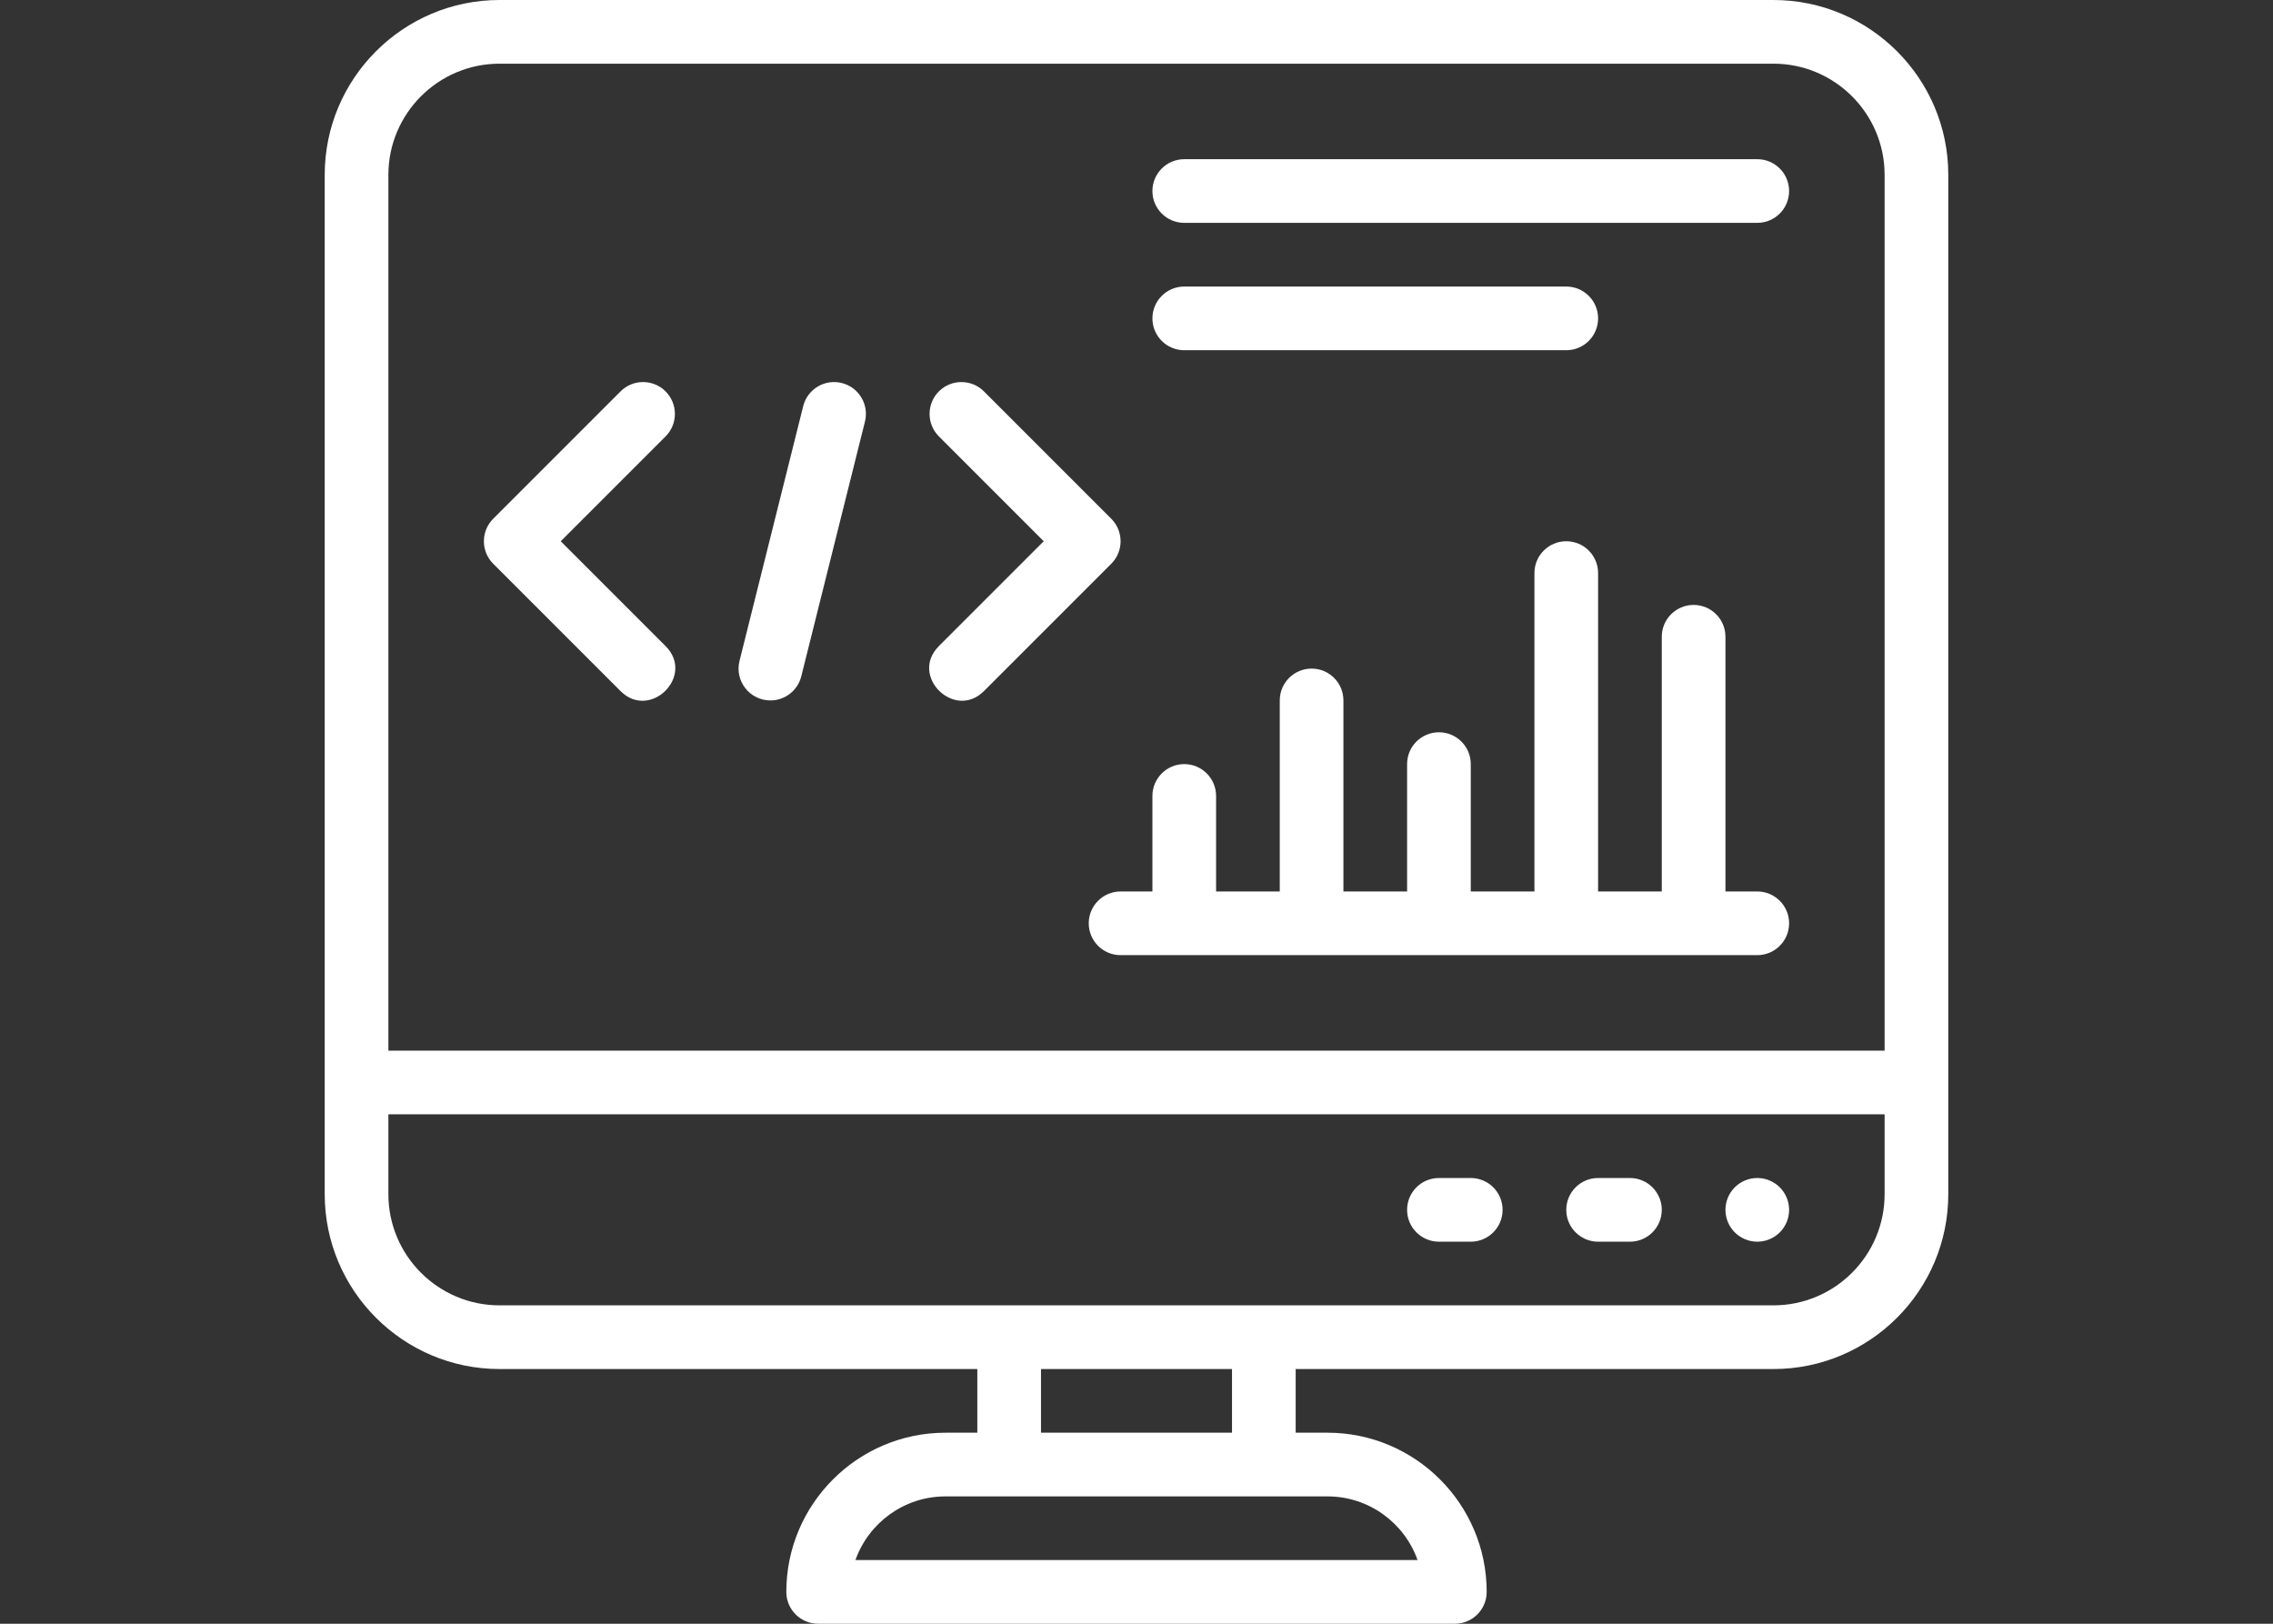
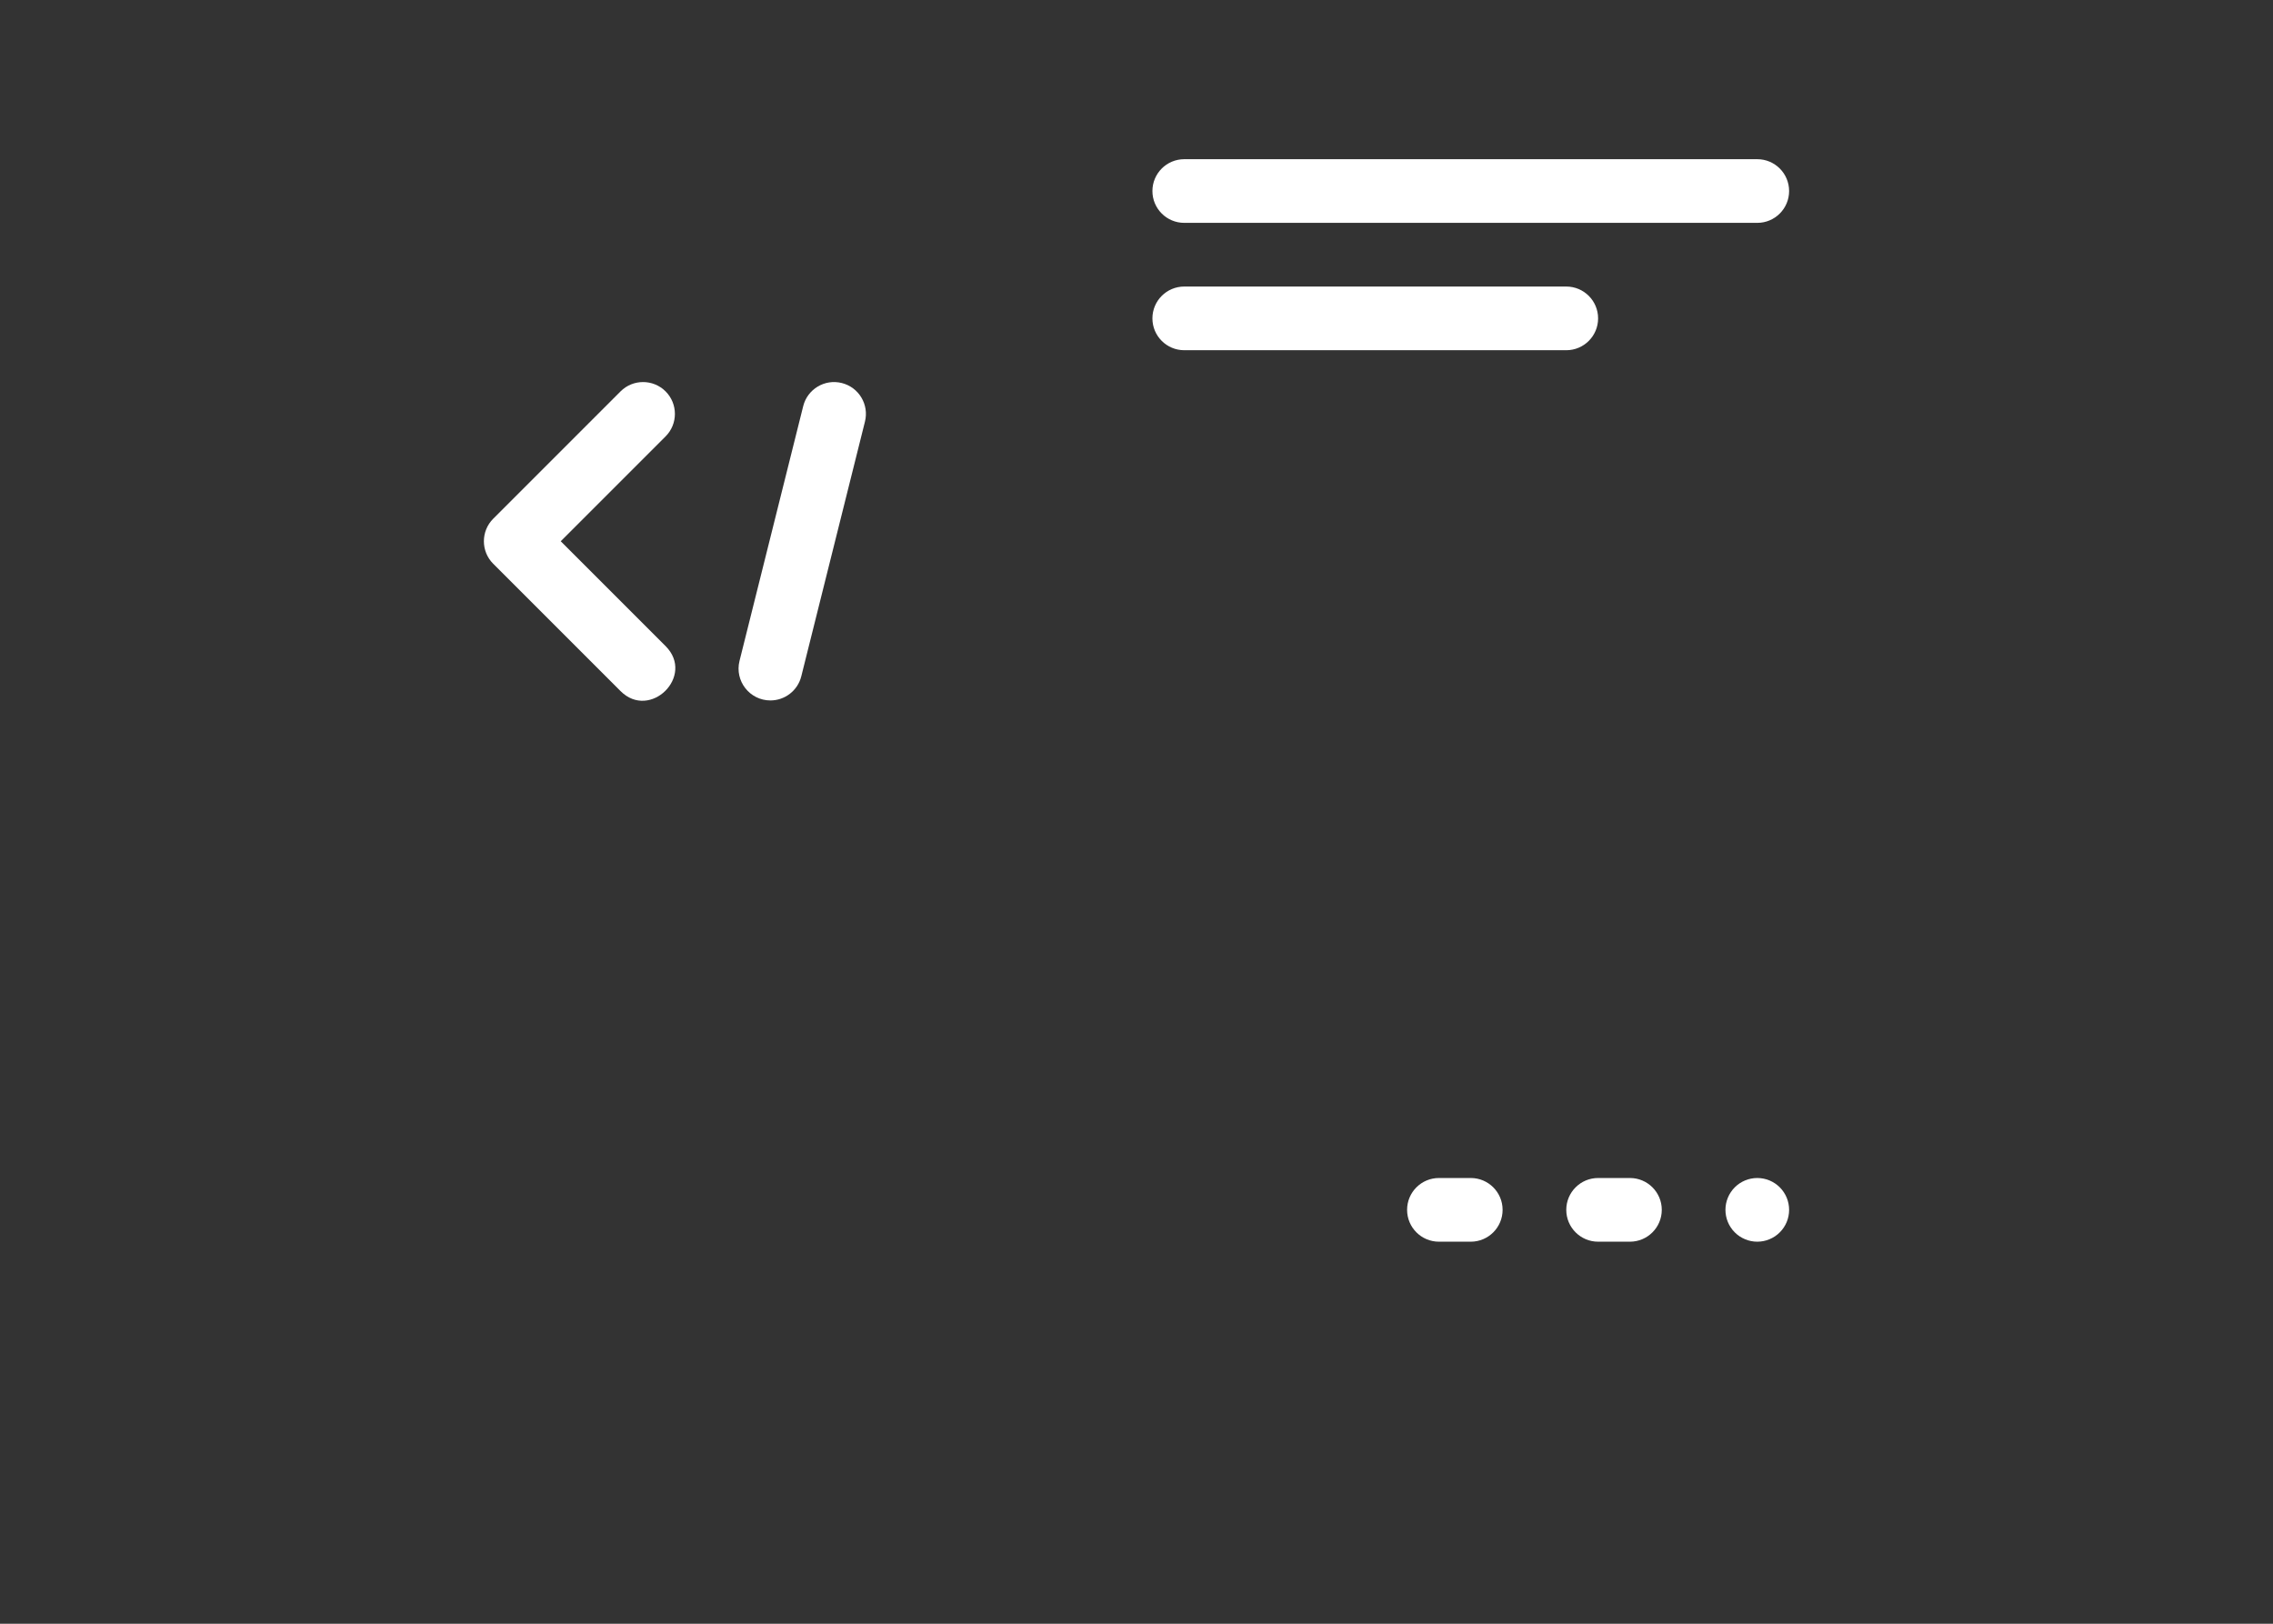
<svg xmlns="http://www.w3.org/2000/svg" width="700" viewBox="0 0 525 375" height="500" preserveAspectRatio="xMidYMid meet">
  <rect x="0" y="0" width="525" height="375" fill="#333333" stroke="none" />
-   <path fill="#ffffff" d="M 143.332 159.609 C 150.152 166.43 160.617 156.102 153.73 149.211 L 129.516 125 L 153.73 100.789 C 156.602 97.918 156.602 93.262 153.73 90.387 C 150.855 87.52 146.203 87.52 143.332 90.387 L 113.918 119.801 C 111.047 122.672 111.047 127.328 113.918 130.199 Z M 143.332 159.609 " fill-opacity="1" fill-rule="nonzero" />
-   <path fill="#ffffff" d="M 227.258 159.609 L 256.668 130.199 C 259.543 127.328 259.543 122.672 256.668 119.801 L 227.258 90.387 C 224.387 87.52 219.73 87.52 216.859 90.387 C 213.988 93.258 213.988 97.914 216.859 100.789 L 241.07 125 L 216.859 149.211 C 209.969 156.105 220.457 166.41 227.258 159.609 Z M 227.258 159.609 " fill-opacity="1" fill-rule="nonzero" />
+   <path fill="#ffffff" d="M 143.332 159.609 C 150.152 166.43 160.617 156.102 153.73 149.211 L 129.516 125 L 153.73 100.789 C 156.602 97.918 156.602 93.262 153.73 90.387 C 150.855 87.52 146.203 87.52 143.332 90.387 L 113.918 119.801 C 111.047 122.672 111.047 127.328 113.918 130.199 Z " fill-opacity="1" fill-rule="nonzero" />
  <path fill="#ffffff" d="M 177.945 161.766 C 181.242 161.766 184.238 159.535 185.074 156.195 L 199.781 97.371 C 200.766 93.434 198.371 89.441 194.43 88.457 C 190.488 87.469 186.5 89.867 185.516 93.805 L 170.809 152.629 C 169.648 157.262 173.156 161.766 177.945 161.766 Z M 177.945 161.766 " fill-opacity="1" fill-rule="nonzero" />
-   <path fill="#ffffff" d="M 258.824 205.883 C 254.762 205.883 251.469 209.176 251.469 213.234 C 251.469 217.297 254.762 220.59 258.824 220.59 L 405.883 220.59 C 409.941 220.59 413.234 217.297 413.234 213.234 C 413.234 209.176 409.941 205.883 405.883 205.883 L 398.531 205.883 L 398.531 147.059 C 398.531 142.996 395.238 139.707 391.176 139.707 C 387.117 139.707 383.824 142.996 383.824 147.059 L 383.824 205.883 L 369.117 205.883 L 369.117 132.352 C 369.117 128.293 365.824 125 361.766 125 C 357.703 125 354.41 128.293 354.41 132.352 L 354.41 205.883 L 339.707 205.883 L 339.707 176.469 C 339.707 172.41 336.414 169.117 332.352 169.117 C 328.293 169.117 325 172.41 325 176.469 L 325 205.883 L 310.293 205.883 L 310.293 161.766 C 310.293 157.703 307 154.41 302.941 154.41 C 298.883 154.41 295.59 157.703 295.59 161.766 L 295.59 205.883 L 280.883 205.883 L 280.883 183.824 C 280.883 179.762 277.59 176.469 273.531 176.469 C 269.469 176.469 266.176 179.762 266.176 183.824 L 266.176 205.883 Z M 258.824 205.883 " fill-opacity="1" fill-rule="nonzero" />
  <path fill="#ffffff" d="M 273.531 51.469 L 405.883 51.469 C 409.941 51.469 413.234 48.18 413.234 44.117 C 413.234 40.059 409.941 36.766 405.883 36.766 L 273.531 36.766 C 269.469 36.766 266.176 40.059 266.176 44.117 C 266.176 48.18 269.469 51.469 273.531 51.469 Z M 273.531 51.469 " fill-opacity="1" fill-rule="nonzero" />
  <path fill="#ffffff" d="M 273.531 80.883 L 361.766 80.883 C 365.824 80.883 369.117 77.59 369.117 73.531 C 369.117 69.469 365.824 66.176 361.766 66.176 L 273.531 66.176 C 269.469 66.176 266.176 69.469 266.176 73.531 C 266.176 77.59 269.469 80.883 273.531 80.883 Z M 273.531 80.883 " fill-opacity="1" fill-rule="nonzero" />
  <path fill="#ffffff" d="M 413.234 279.41 C 413.234 279.895 413.188 280.371 413.094 280.848 C 413 281.32 412.859 281.781 412.676 282.227 C 412.492 282.672 412.266 283.094 411.996 283.496 C 411.727 283.898 411.422 284.27 411.082 284.609 C 410.738 284.953 410.367 285.258 409.969 285.527 C 409.566 285.793 409.141 286.02 408.695 286.203 C 408.25 286.391 407.789 286.527 407.316 286.625 C 406.844 286.719 406.363 286.766 405.883 286.766 C 405.398 286.766 404.922 286.719 404.449 286.625 C 403.973 286.527 403.516 286.391 403.07 286.203 C 402.621 286.02 402.199 285.793 401.797 285.527 C 401.395 285.258 401.023 284.953 400.684 284.609 C 400.34 284.27 400.035 283.898 399.77 283.496 C 399.5 283.094 399.273 282.672 399.09 282.227 C 398.906 281.781 398.766 281.32 398.672 280.848 C 398.578 280.371 398.531 279.895 398.531 279.41 C 398.531 278.93 398.578 278.449 398.672 277.977 C 398.766 277.504 398.906 277.043 399.09 276.598 C 399.273 276.152 399.5 275.727 399.77 275.328 C 400.035 274.926 400.34 274.555 400.684 274.211 C 401.023 273.871 401.395 273.566 401.797 273.297 C 402.199 273.031 402.621 272.805 403.07 272.617 C 403.516 272.434 403.973 272.293 404.449 272.199 C 404.922 272.105 405.398 272.059 405.883 272.059 C 406.363 272.059 406.844 272.105 407.316 272.199 C 407.789 272.293 408.25 272.434 408.695 272.617 C 409.141 272.805 409.566 273.031 409.969 273.297 C 410.367 273.566 410.738 273.871 411.082 274.211 C 411.422 274.555 411.727 274.926 411.996 275.328 C 412.266 275.727 412.492 276.152 412.676 276.598 C 412.859 277.043 413 277.504 413.094 277.977 C 413.188 278.449 413.234 278.93 413.234 279.41 Z M 413.234 279.41 " fill-opacity="1" fill-rule="nonzero" />
  <path fill="#ffffff" d="M 376.469 272.059 L 369.117 272.059 C 365.059 272.059 361.766 275.352 361.766 279.41 C 361.766 283.473 365.059 286.766 369.117 286.766 L 376.469 286.766 C 380.531 286.766 383.824 283.473 383.824 279.41 C 383.824 275.352 380.531 272.059 376.469 272.059 Z M 376.469 272.059 " fill-opacity="1" fill-rule="nonzero" />
  <path fill="#ffffff" d="M 339.707 272.059 L 332.352 272.059 C 328.293 272.059 325 275.352 325 279.41 C 325 283.473 328.293 286.766 332.352 286.766 L 339.707 286.766 C 343.766 286.766 347.059 283.473 347.059 279.41 C 347.059 275.352 343.766 272.059 339.707 272.059 Z M 339.707 272.059 " fill-opacity="1" fill-rule="nonzero" />
-   <path fill="#ffffff" d="M 409.617 0 L 115.383 0 C 93.117 0 75 18.117 75 40.383 L 75 275.793 C 75 298.062 93.117 316.176 115.383 316.176 L 225.734 316.176 L 225.734 330.883 L 218.383 330.883 C 198.109 330.883 181.617 347.375 181.617 367.648 C 181.617 371.707 184.91 375 188.969 375 L 336.031 375 C 340.09 375 343.383 371.707 343.383 367.648 C 343.383 347.375 326.891 330.883 306.617 330.883 L 299.266 330.883 L 299.266 316.176 L 409.617 316.176 C 431.883 316.176 450 298.062 450 275.793 L 450 40.383 C 450 18.117 431.883 0 409.617 0 Z M 115.383 14.707 L 409.617 14.707 C 423.777 14.707 435.293 26.223 435.293 40.383 L 435.293 242.648 L 89.707 242.648 L 89.707 40.383 C 89.707 26.223 101.223 14.707 115.383 14.707 Z M 327.418 360.293 L 197.582 360.293 C 200.617 351.734 208.797 345.59 218.383 345.59 L 306.617 345.59 C 316.203 345.59 324.383 351.734 327.418 360.293 Z M 284.559 330.883 L 240.441 330.883 L 240.441 316.176 L 284.559 316.176 Z M 409.617 301.469 L 115.383 301.469 C 101.223 301.469 89.707 289.953 89.707 275.793 L 89.707 257.352 L 435.293 257.352 L 435.293 275.793 C 435.293 289.953 423.777 301.469 409.617 301.469 Z M 409.617 301.469 " fill-opacity="1" fill-rule="nonzero" />
</svg>